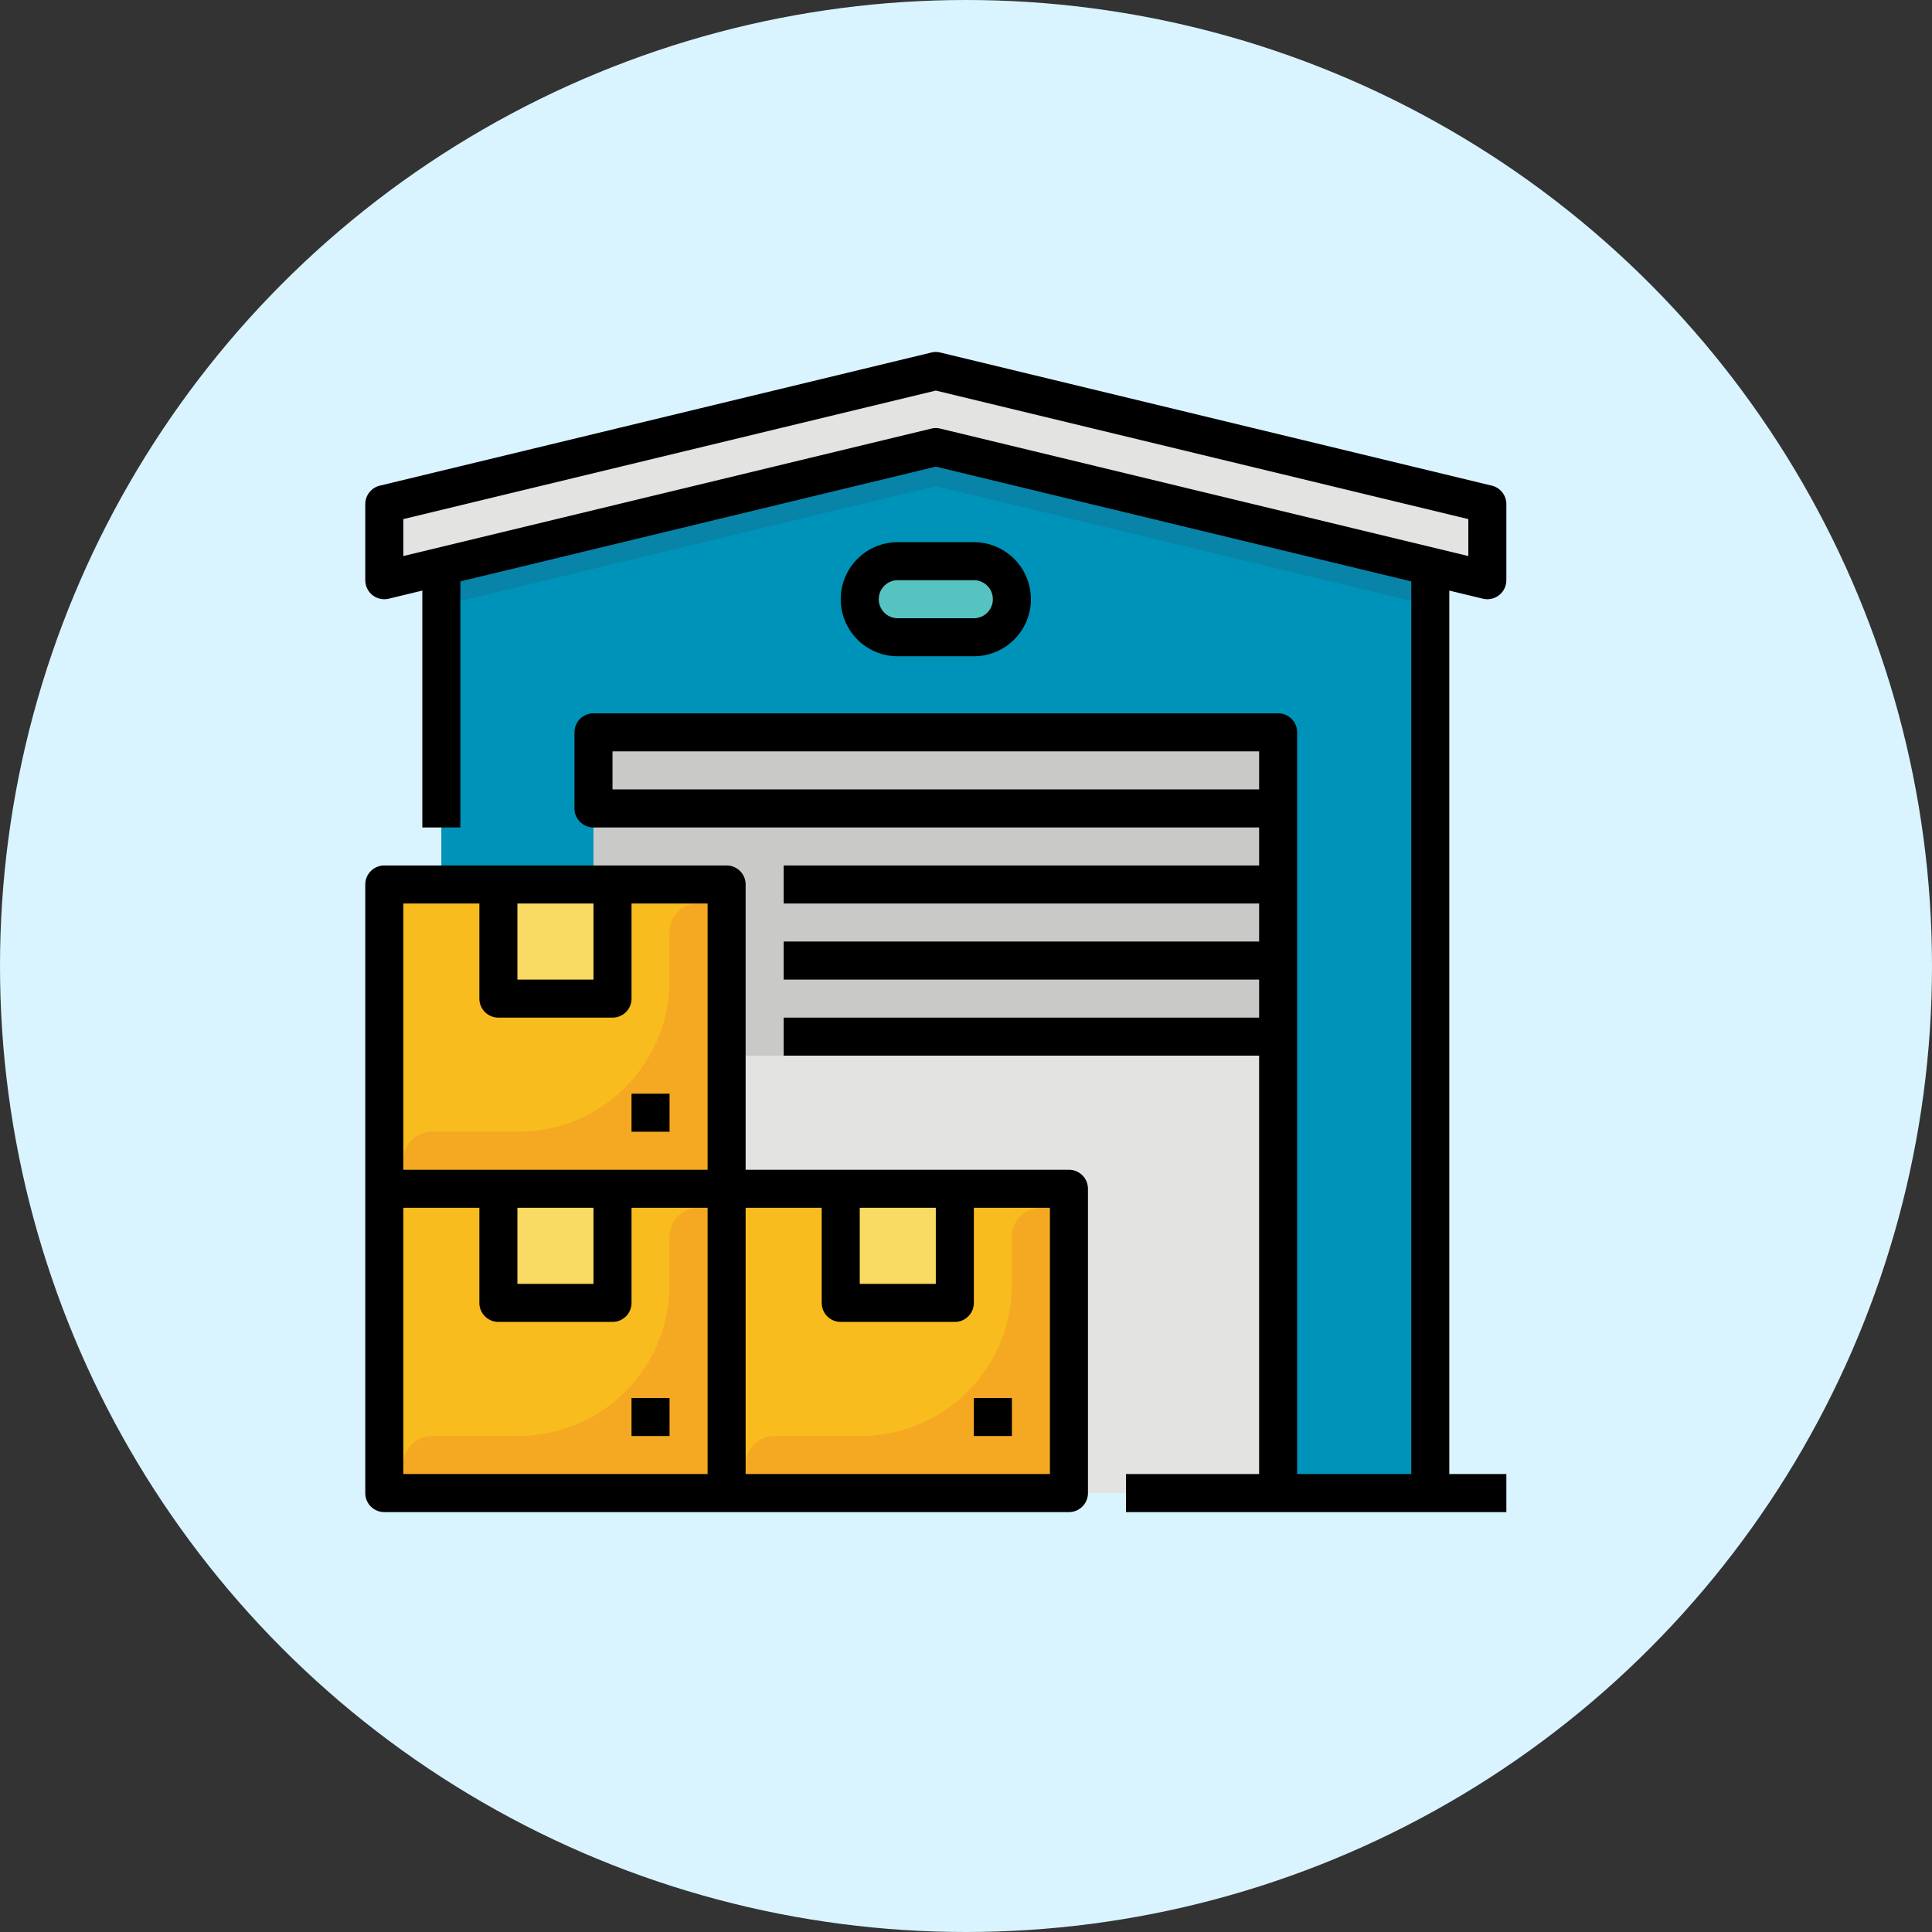
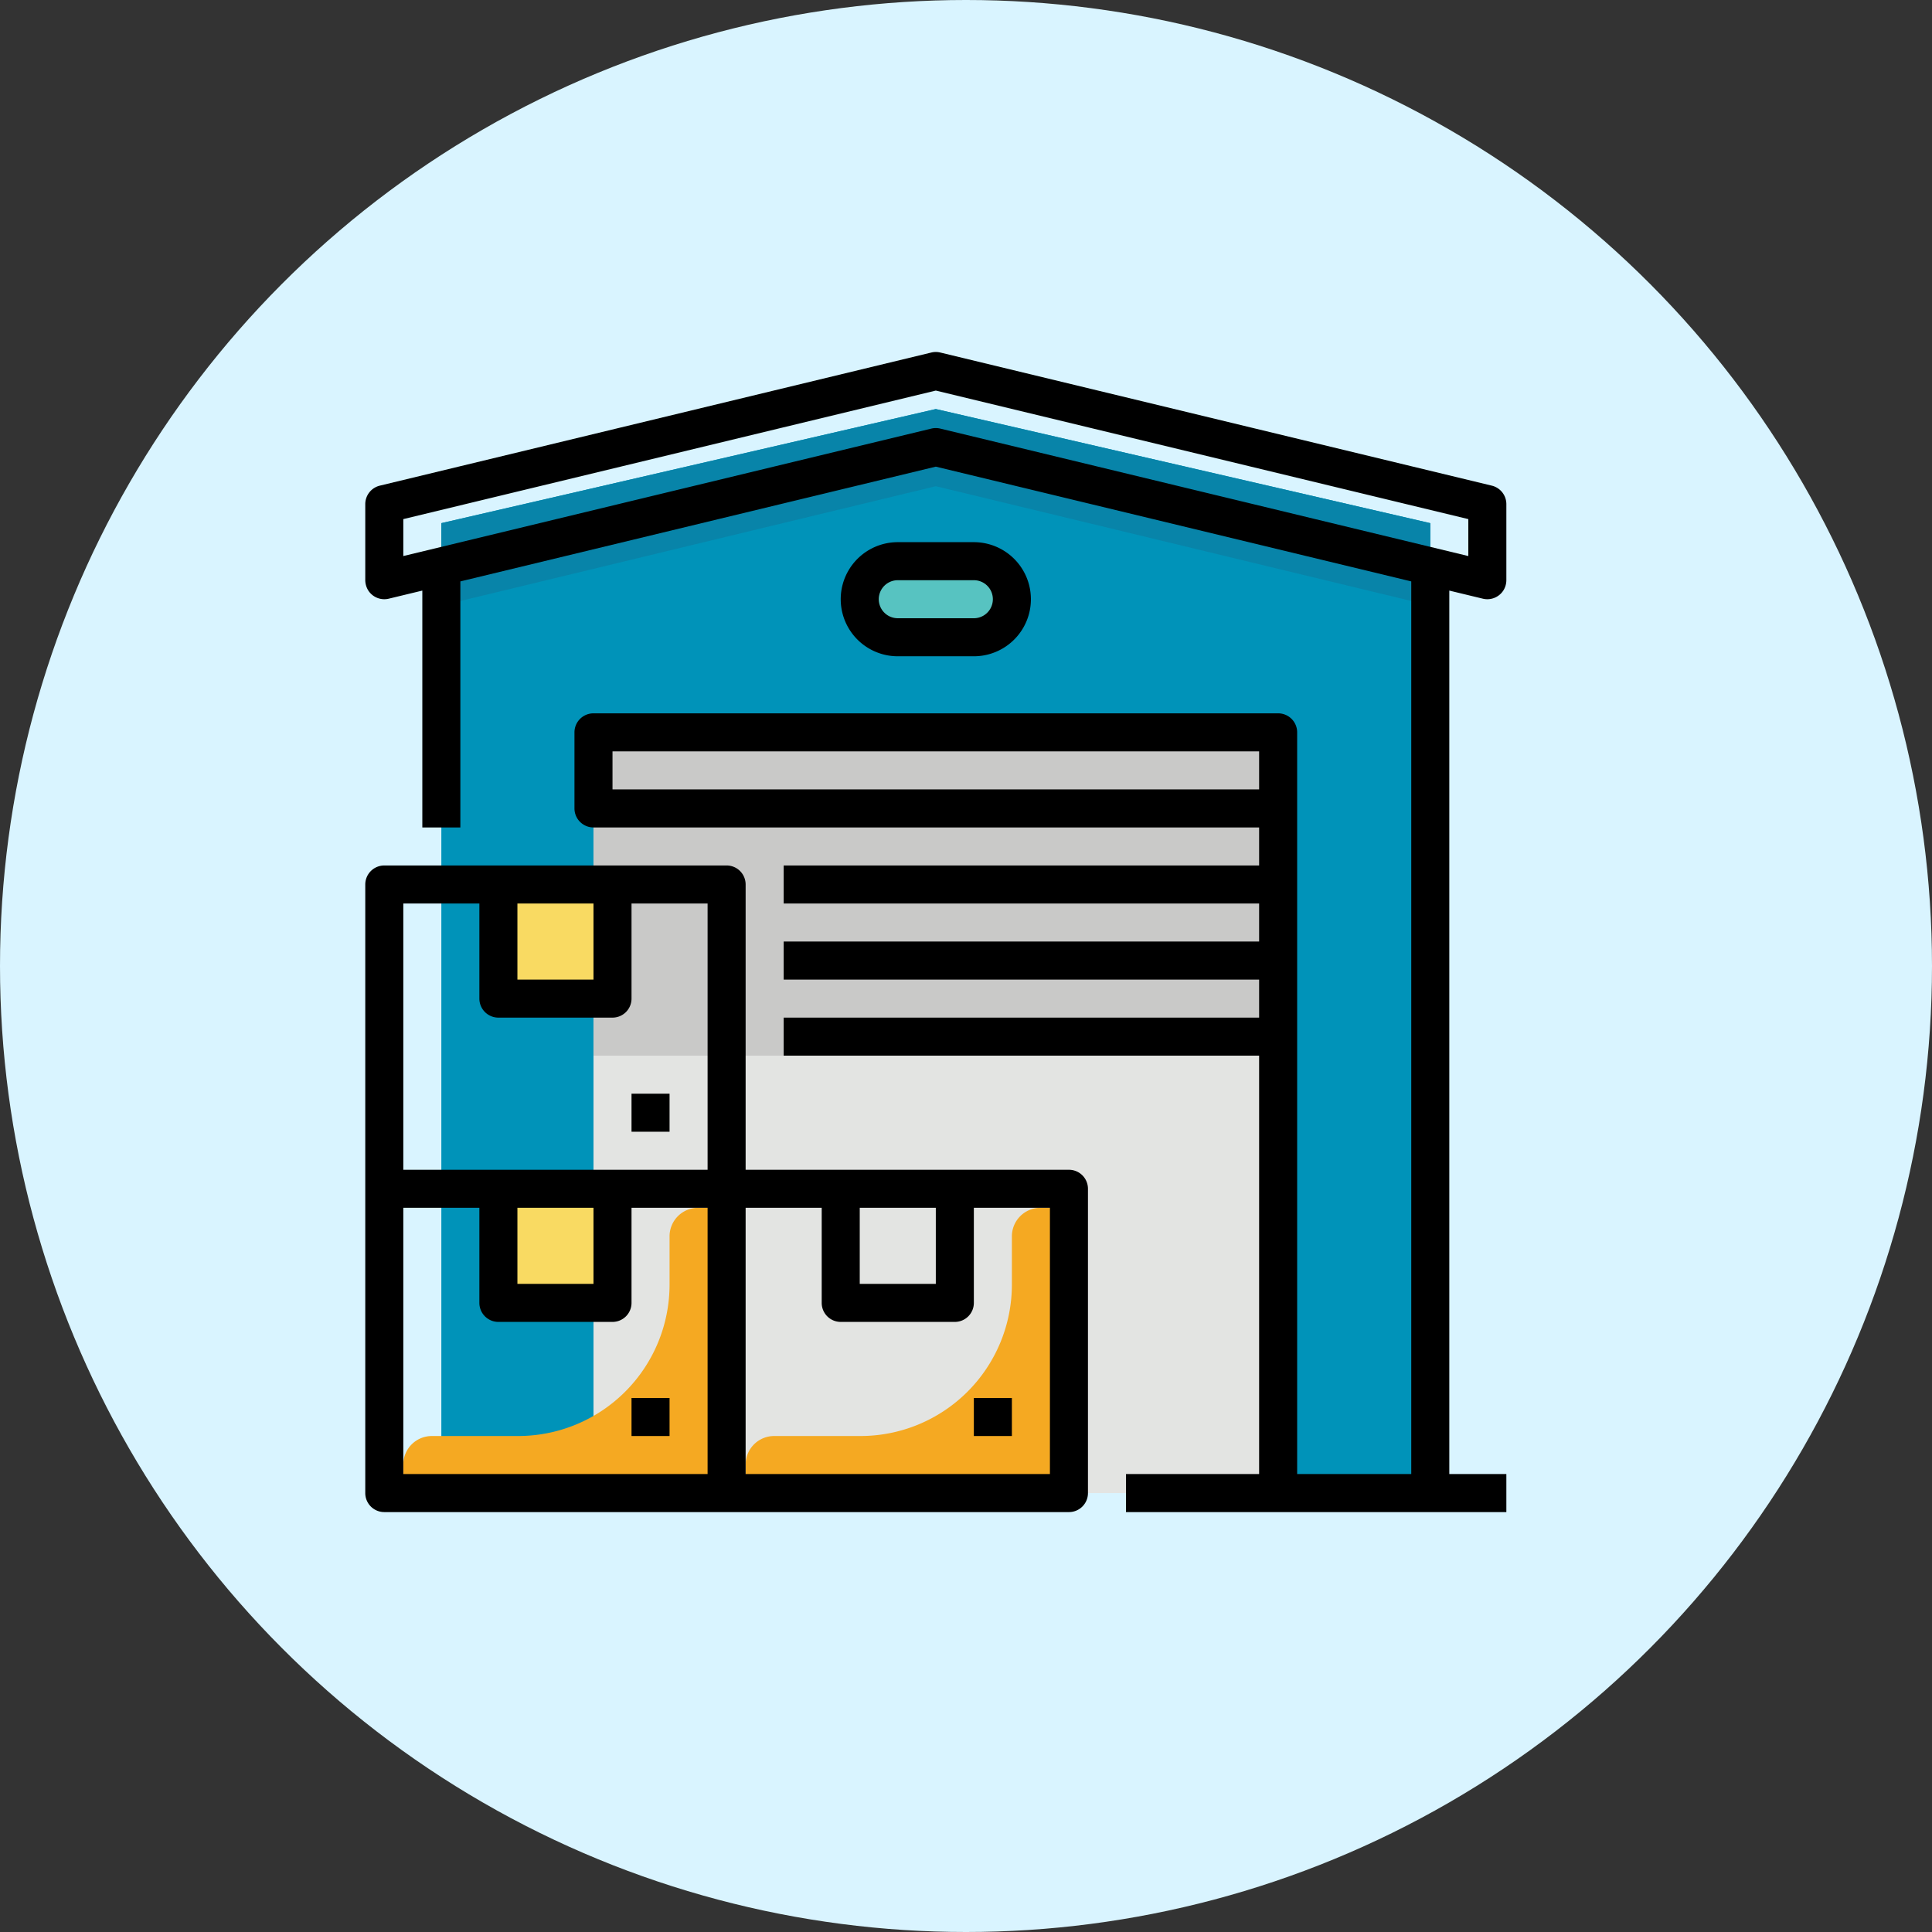
<svg xmlns="http://www.w3.org/2000/svg" version="1.1" width="512" height="512" x="0" y="0" viewBox="0 0 512 512" style="enable-background:new 0 0 512 512" xml:space="preserve" class="">
  <rect x="0" y="0" width="512" height="512" fill="#333333" stroke="none" />
  <circle r="256" cx="256" cy="256" fill="#d9f4ff" shape="circle" />
  <g transform="matrix(0.63,0,0,0.63,91.76,88.24)">
    <path fill="#0093b9" d="M456 80v408H40V80l208-48z" opacity="1" data-original="#0093b9" class="" />
    <path fill="#e3e4e2" d="M104 168h288v320H104z" opacity="1" data-original="#e3e4e2" class="" />
    <path fill="#0884a9" d="M456 80v34.67L248 64.46 40 114.67V80l208-48z" opacity="1" data-original="#0884a9" />
    <rect width="64" height="32" x="216" y="96" fill="#57c3c1" rx="16" transform="rotate(180 248 112)" opacity="1" data-original="#57c3c1" />
-     <path fill="#e3e4e2" d="M480 72 248 16 16 72v32l232-56 232 56z" opacity="1" data-original="#e3e4e2" class="" />
    <path fill="#c9c9c8" d="M104 168h288v136H104z" opacity="1" data-original="#c9c9c8" class="" />
-     <path fill="#f8bc1e" d="M304 488V360H160V232H16v256z" opacity="1" data-original="#f8bc1e" class="" />
-     <path fill="#f9da62" d="M208 360h48v48h-48z" opacity="1" data-original="#f9da62" />
    <path fill="#f5a922" d="M304 368h-12a12 12 0 0 0-12 12v20.305A63.7 63.7 0 0 1 216.305 464H180a12 12 0 0 0-12 12v12h136z" opacity="1" data-original="#f5a922" class="" />
    <path fill="#f9da62" d="M64 360h48v48H64z" opacity="1" data-original="#f9da62" />
    <path fill="#f5a922" d="M160 368h-12a12 12 0 0 0-12 12v20.305A63.7 63.7 0 0 1 72.305 464H36a12 12 0 0 0-12 12v12h136z" opacity="1" data-original="#f5a922" class="" />
    <path fill="#f9da62" d="M64 232h48v48H64z" opacity="1" data-original="#f9da62" />
-     <path fill="#f5a922" d="M160 240h-12a12 12 0 0 0-12 12v20.305A63.7 63.7 0 0 1 72.305 336H36a12 12 0 0 0-12 12v12h136z" opacity="1" data-original="#f5a922" class="" />
    <path d="M120 448h16v16h-16z" fill="#000000" opacity="1" data-original="#000000" class="" />
    <path d="M304 352H168V232a8 8 0 0 0-8-8H16a8 8 0 0 0-8 8v256a8 8 0 0 0 8 8h288a8 8 0 0 0 8-8V360a8 8 0 0 0-8-8zm-88 16h32v32h-32zM72 240h32v32H72zm-48 0h32v40a8 8 0 0 0 8 8h48a8 8 0 0 0 8-8v-40h32v112H24zm48 128h32v32H72zm-48 0h32v40a8 8 0 0 0 8 8h48a8 8 0 0 0 8-8v-40h32v112H24zm272 112H168V368h32v40a8 8 0 0 0 8 8h48a8 8 0 0 0 8-8v-40h32z" fill="#000000" opacity="1" data-original="#000000" class="" />
    <path d="M264 448h16v16h-16zM120 320h16v16h-16z" fill="#000000" opacity="1" data-original="#000000" class="" />
    <path d="M478.123 111.776A7.941 7.941 0 0 0 480 112a8.023 8.023 0 0 0 6.926-3.984 8.237 8.237 0 0 0 1.074-4.2V72a8 8 0 0 0-6.123-7.776l-232-56a7.967 7.967 0 0 0-3.754 0l-232 56A8 8 0 0 0 8 72v31.773a8.322 8.322 0 0 0 1.374 4.718 8.013 8.013 0 0 0 8.5 3.285L32 108.367V208h16V104.505l200-48.276 200 48.276V480h-48V168a8 8 0 0 0-8-8H104a8 8 0 0 0-8 8v32a8 8 0 0 0 8 8h280v16H184v16h200v16H184v16h200v16H184v16h200v176h-56v16h160v-16h-24V108.367zM112 192v-16h272v16zM248 40a7.943 7.943 0 0 0-1.877.224L24 93.839V78.3l224-54.07L472 78.3v15.54L249.877 40.224A7.943 7.943 0 0 0 248 40z" fill="#000000" opacity="1" data-original="#000000" class="" />
    <path d="M264 136a24 24 0 0 0 0-48h-32a24 24 0 0 0 0 48zm-40-24a8.009 8.009 0 0 1 8-8h32a8 8 0 0 1 0 16h-32a8.009 8.009 0 0 1-8-8z" fill="#000000" opacity="1" data-original="#000000" class="" />
  </g>
</svg>